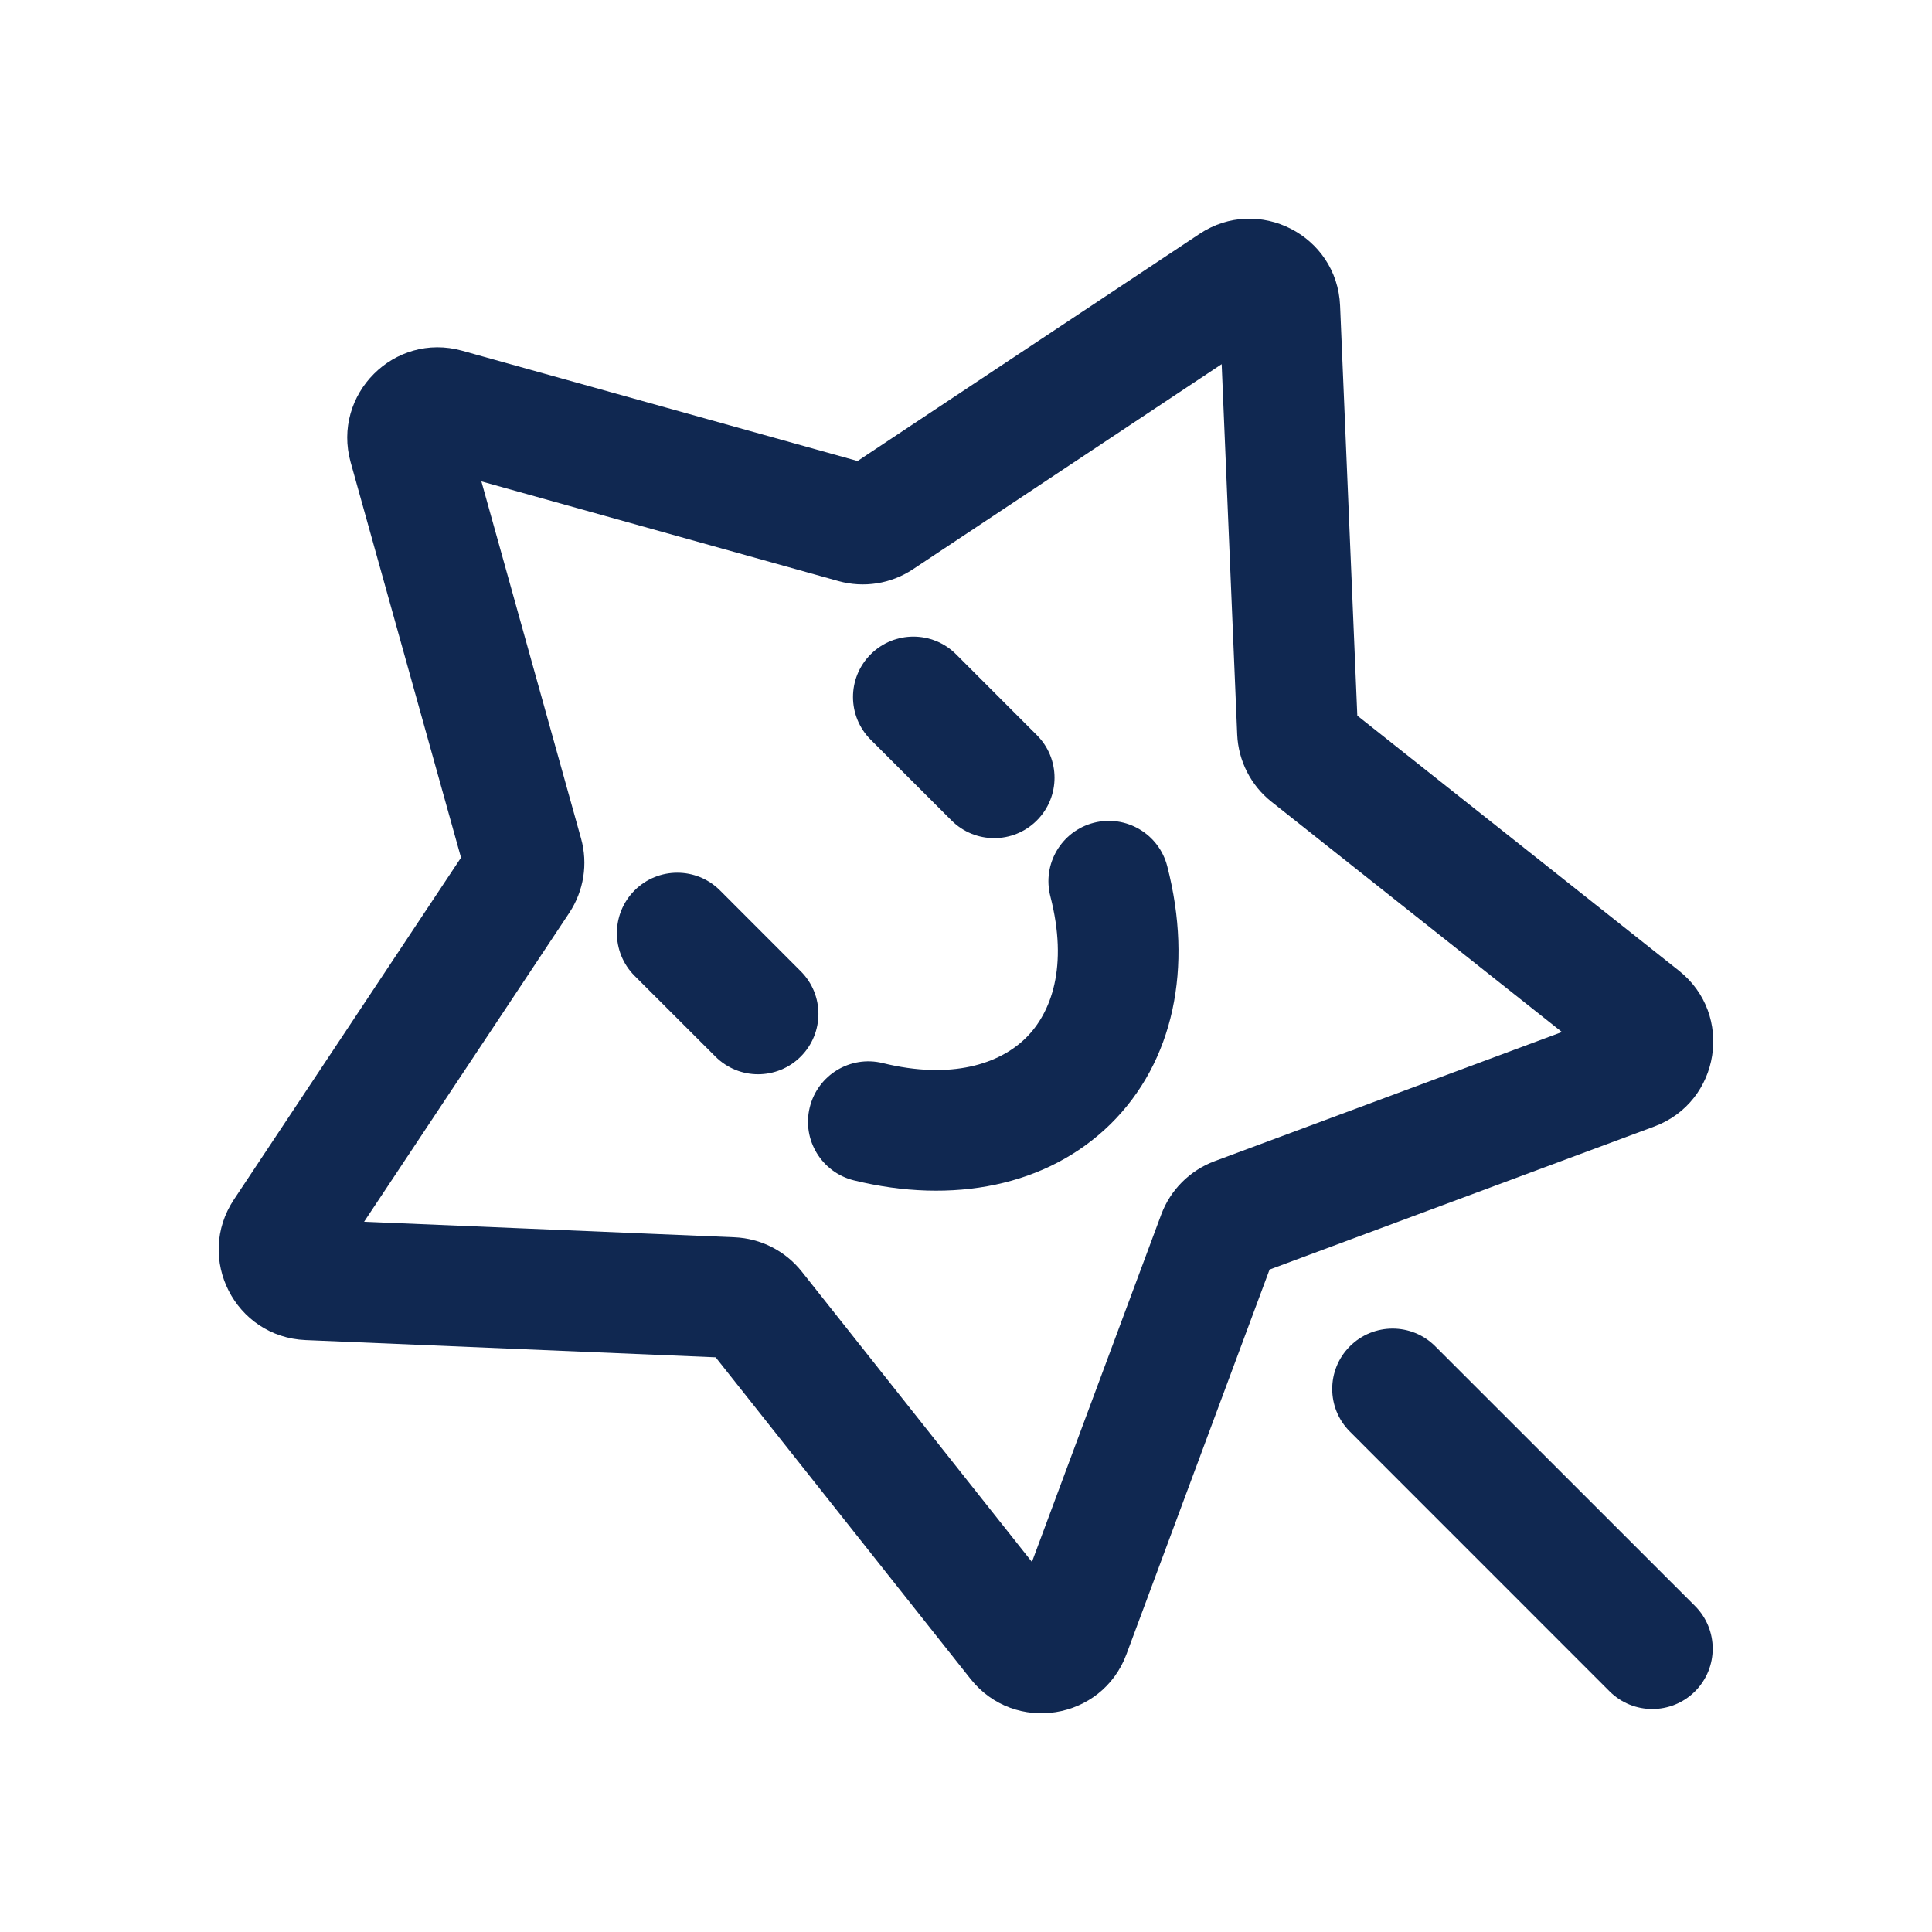
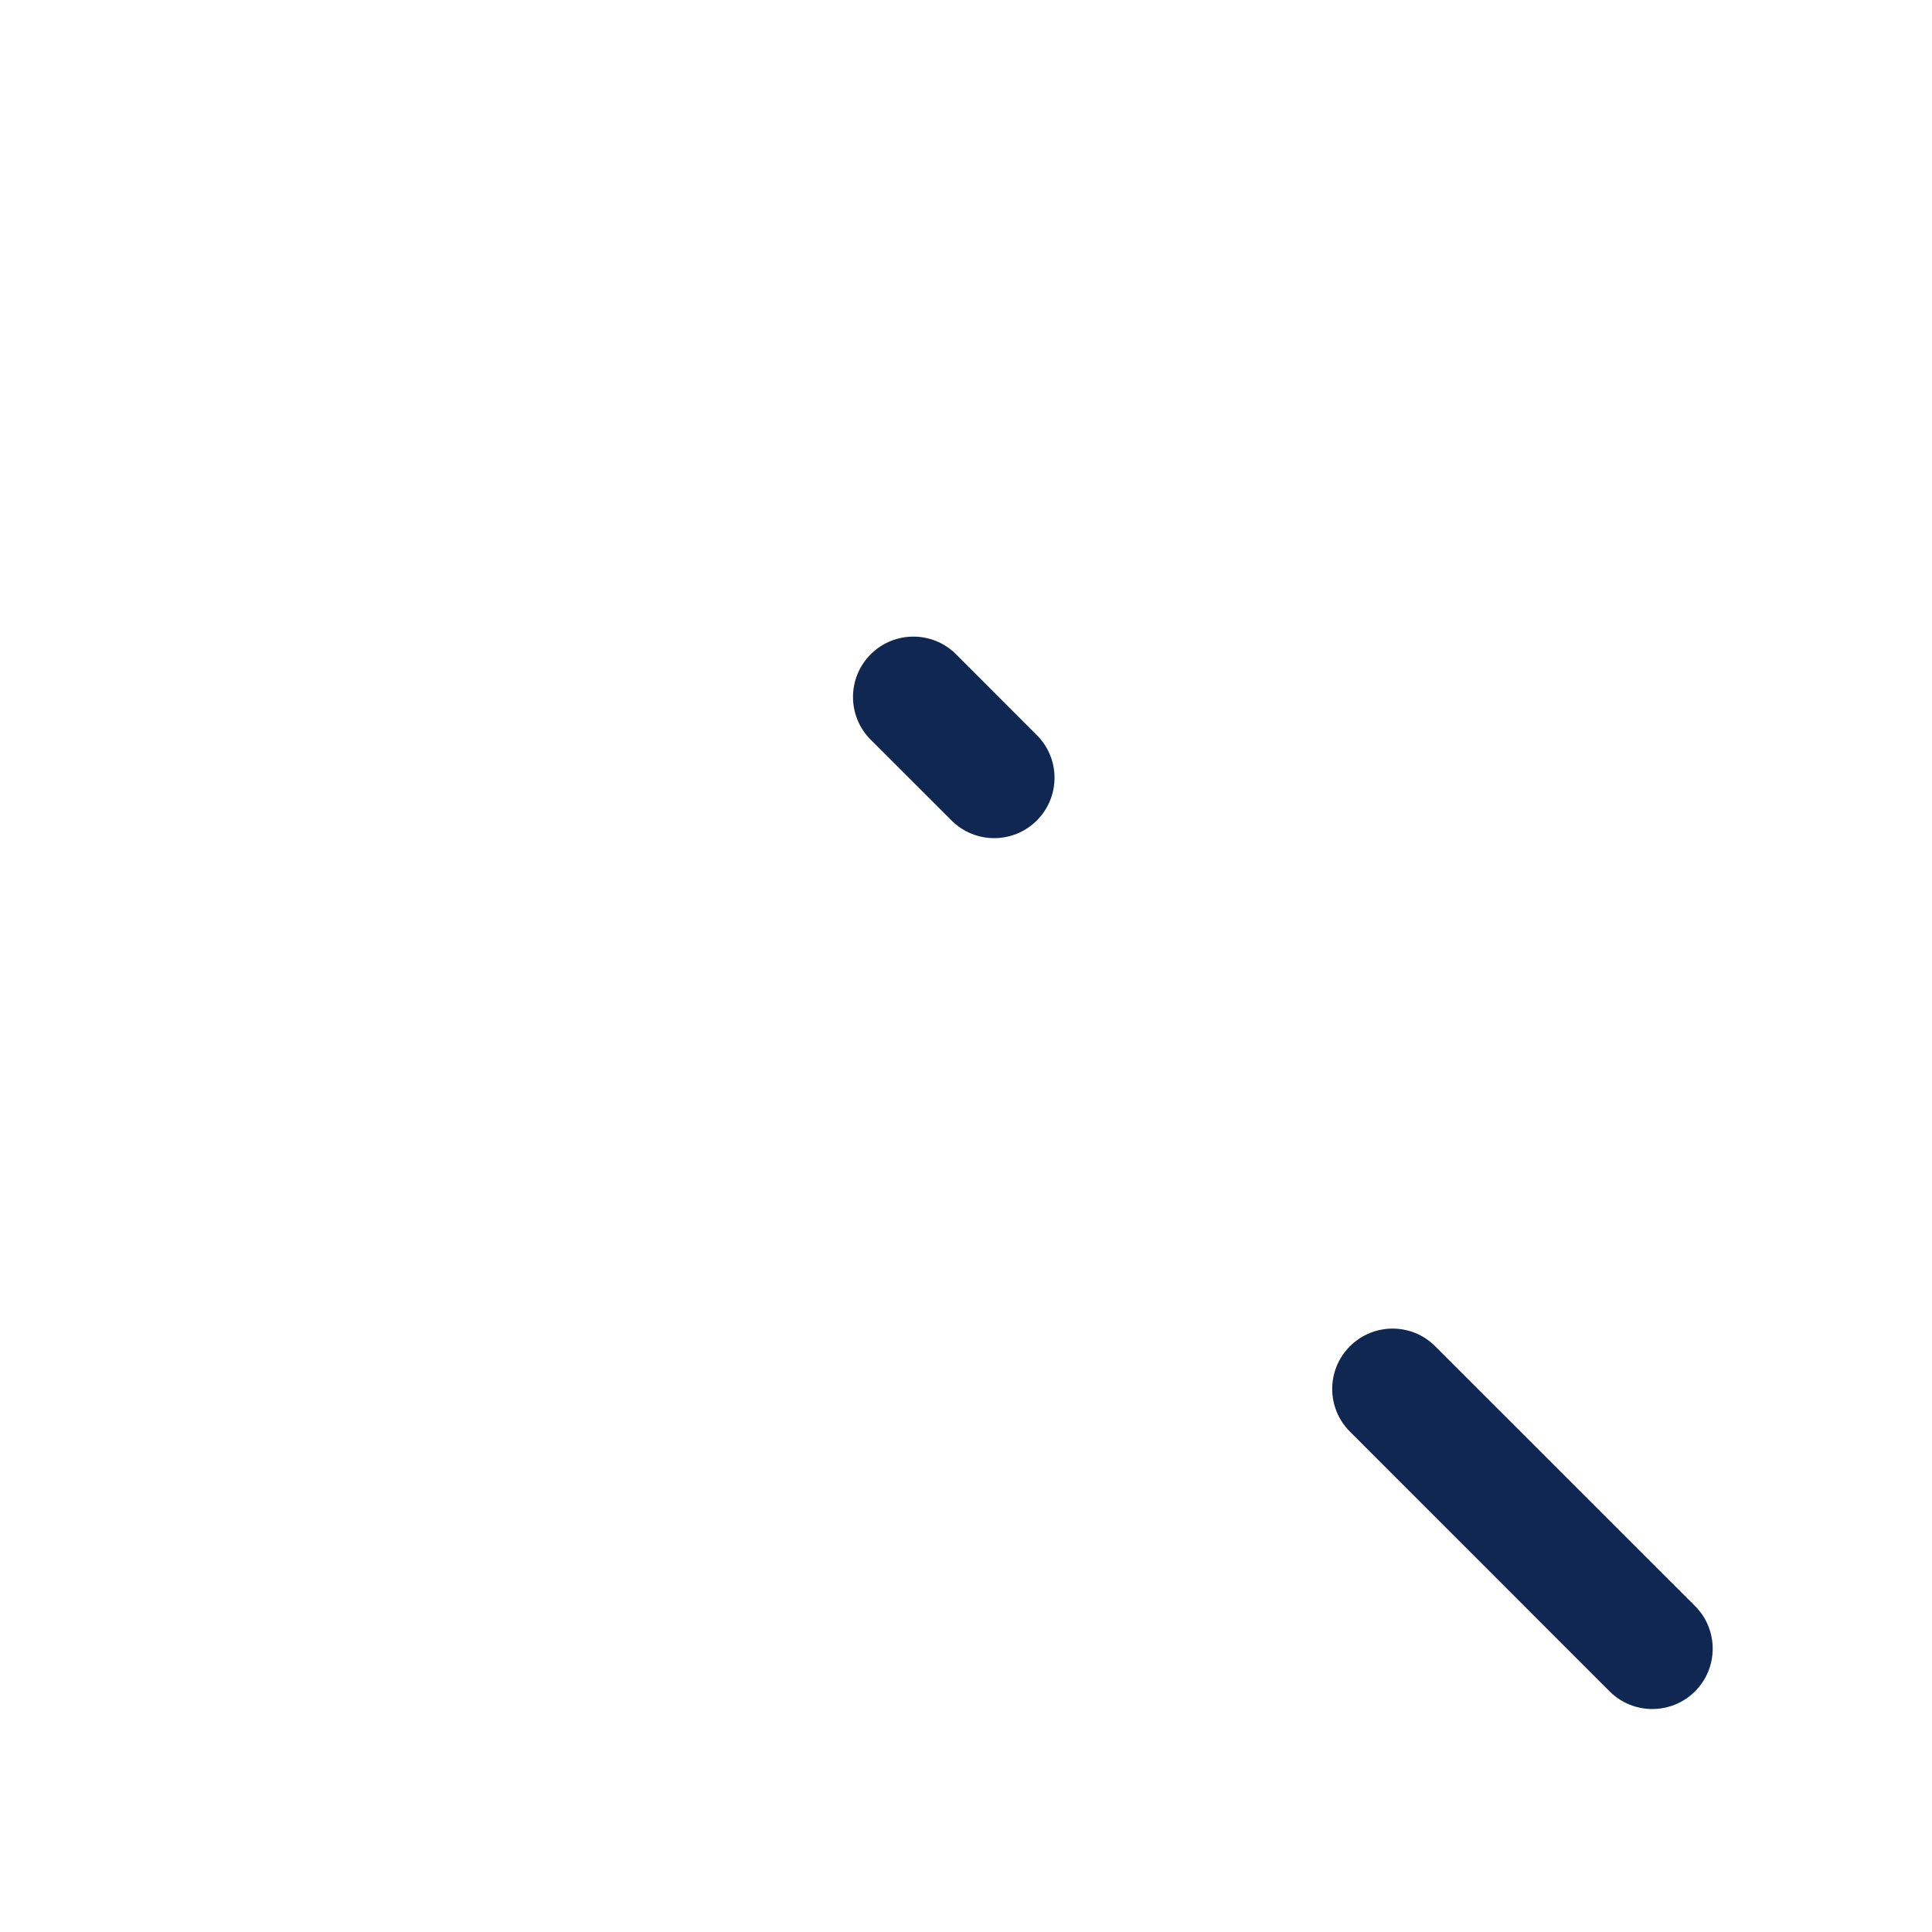
<svg xmlns="http://www.w3.org/2000/svg" width="24" height="24" viewBox="0 0 24 24" fill="none">
-   <path d="M7.883 11.061C8.176 10.768 8.651 10.768 8.944 11.061L9.947 12.065C10.24 12.357 10.24 12.832 9.947 13.125C9.654 13.418 9.18 13.418 8.887 13.125L7.883 12.122C7.59 11.829 7.59 11.354 7.883 11.061Z" fill="#102851" />
  <path d="M11.877 8.128C11.584 7.835 11.109 7.835 10.816 8.128C10.523 8.421 10.523 8.896 10.816 9.189L11.82 10.192C12.113 10.485 12.587 10.485 12.88 10.192C13.173 9.899 13.173 9.424 12.88 9.132L11.877 8.128Z" fill="#102851" />
-   <path d="M13.587 10.221C13.988 10.118 14.397 10.359 14.5 10.761C14.824 12.019 14.582 13.191 13.792 13.967C13.007 14.736 11.834 14.964 10.608 14.663C10.206 14.564 9.96 14.158 10.059 13.756C10.158 13.353 10.564 13.107 10.966 13.206C11.821 13.416 12.416 13.215 12.741 12.896C13.061 12.582 13.272 12.006 13.048 11.135C12.944 10.733 13.186 10.325 13.587 10.221Z" fill="#102851" />
-   <path fill-rule="evenodd" clip-rule="evenodd" d="M14.9 2.906C15.63 2.421 16.61 2.921 16.647 3.796L16.861 8.89L20.856 12.058C21.543 12.602 21.371 13.688 20.55 13.994L15.771 15.771L13.993 20.55C13.688 21.371 12.602 21.543 12.057 20.857L8.89 16.861L3.796 16.647C2.92 16.61 2.421 15.631 2.906 14.901L5.727 10.654L4.356 5.743C4.121 4.899 4.898 4.121 5.742 4.357L10.653 5.727L14.9 2.906ZM15.176 4.524L11.34 7.072C11.068 7.253 10.73 7.306 10.415 7.218L5.98 5.98L7.218 10.416C7.306 10.731 7.252 11.068 7.071 11.341L4.523 15.177L9.124 15.37C9.451 15.384 9.755 15.539 9.959 15.795L12.819 19.403L14.425 15.088C14.539 14.781 14.781 14.54 15.087 14.425L19.403 12.82L15.794 9.959C15.538 9.756 15.383 9.451 15.369 9.125L15.176 4.524Z" fill="#102851" />
  <path d="M17.829 16.724C17.537 16.431 17.062 16.431 16.769 16.724C16.476 17.017 16.476 17.491 16.769 17.784L19.995 21.011C20.288 21.303 20.763 21.303 21.056 21.011C21.349 20.718 21.349 20.243 21.056 19.95L17.829 16.724Z" fill="#102851" />
</svg>